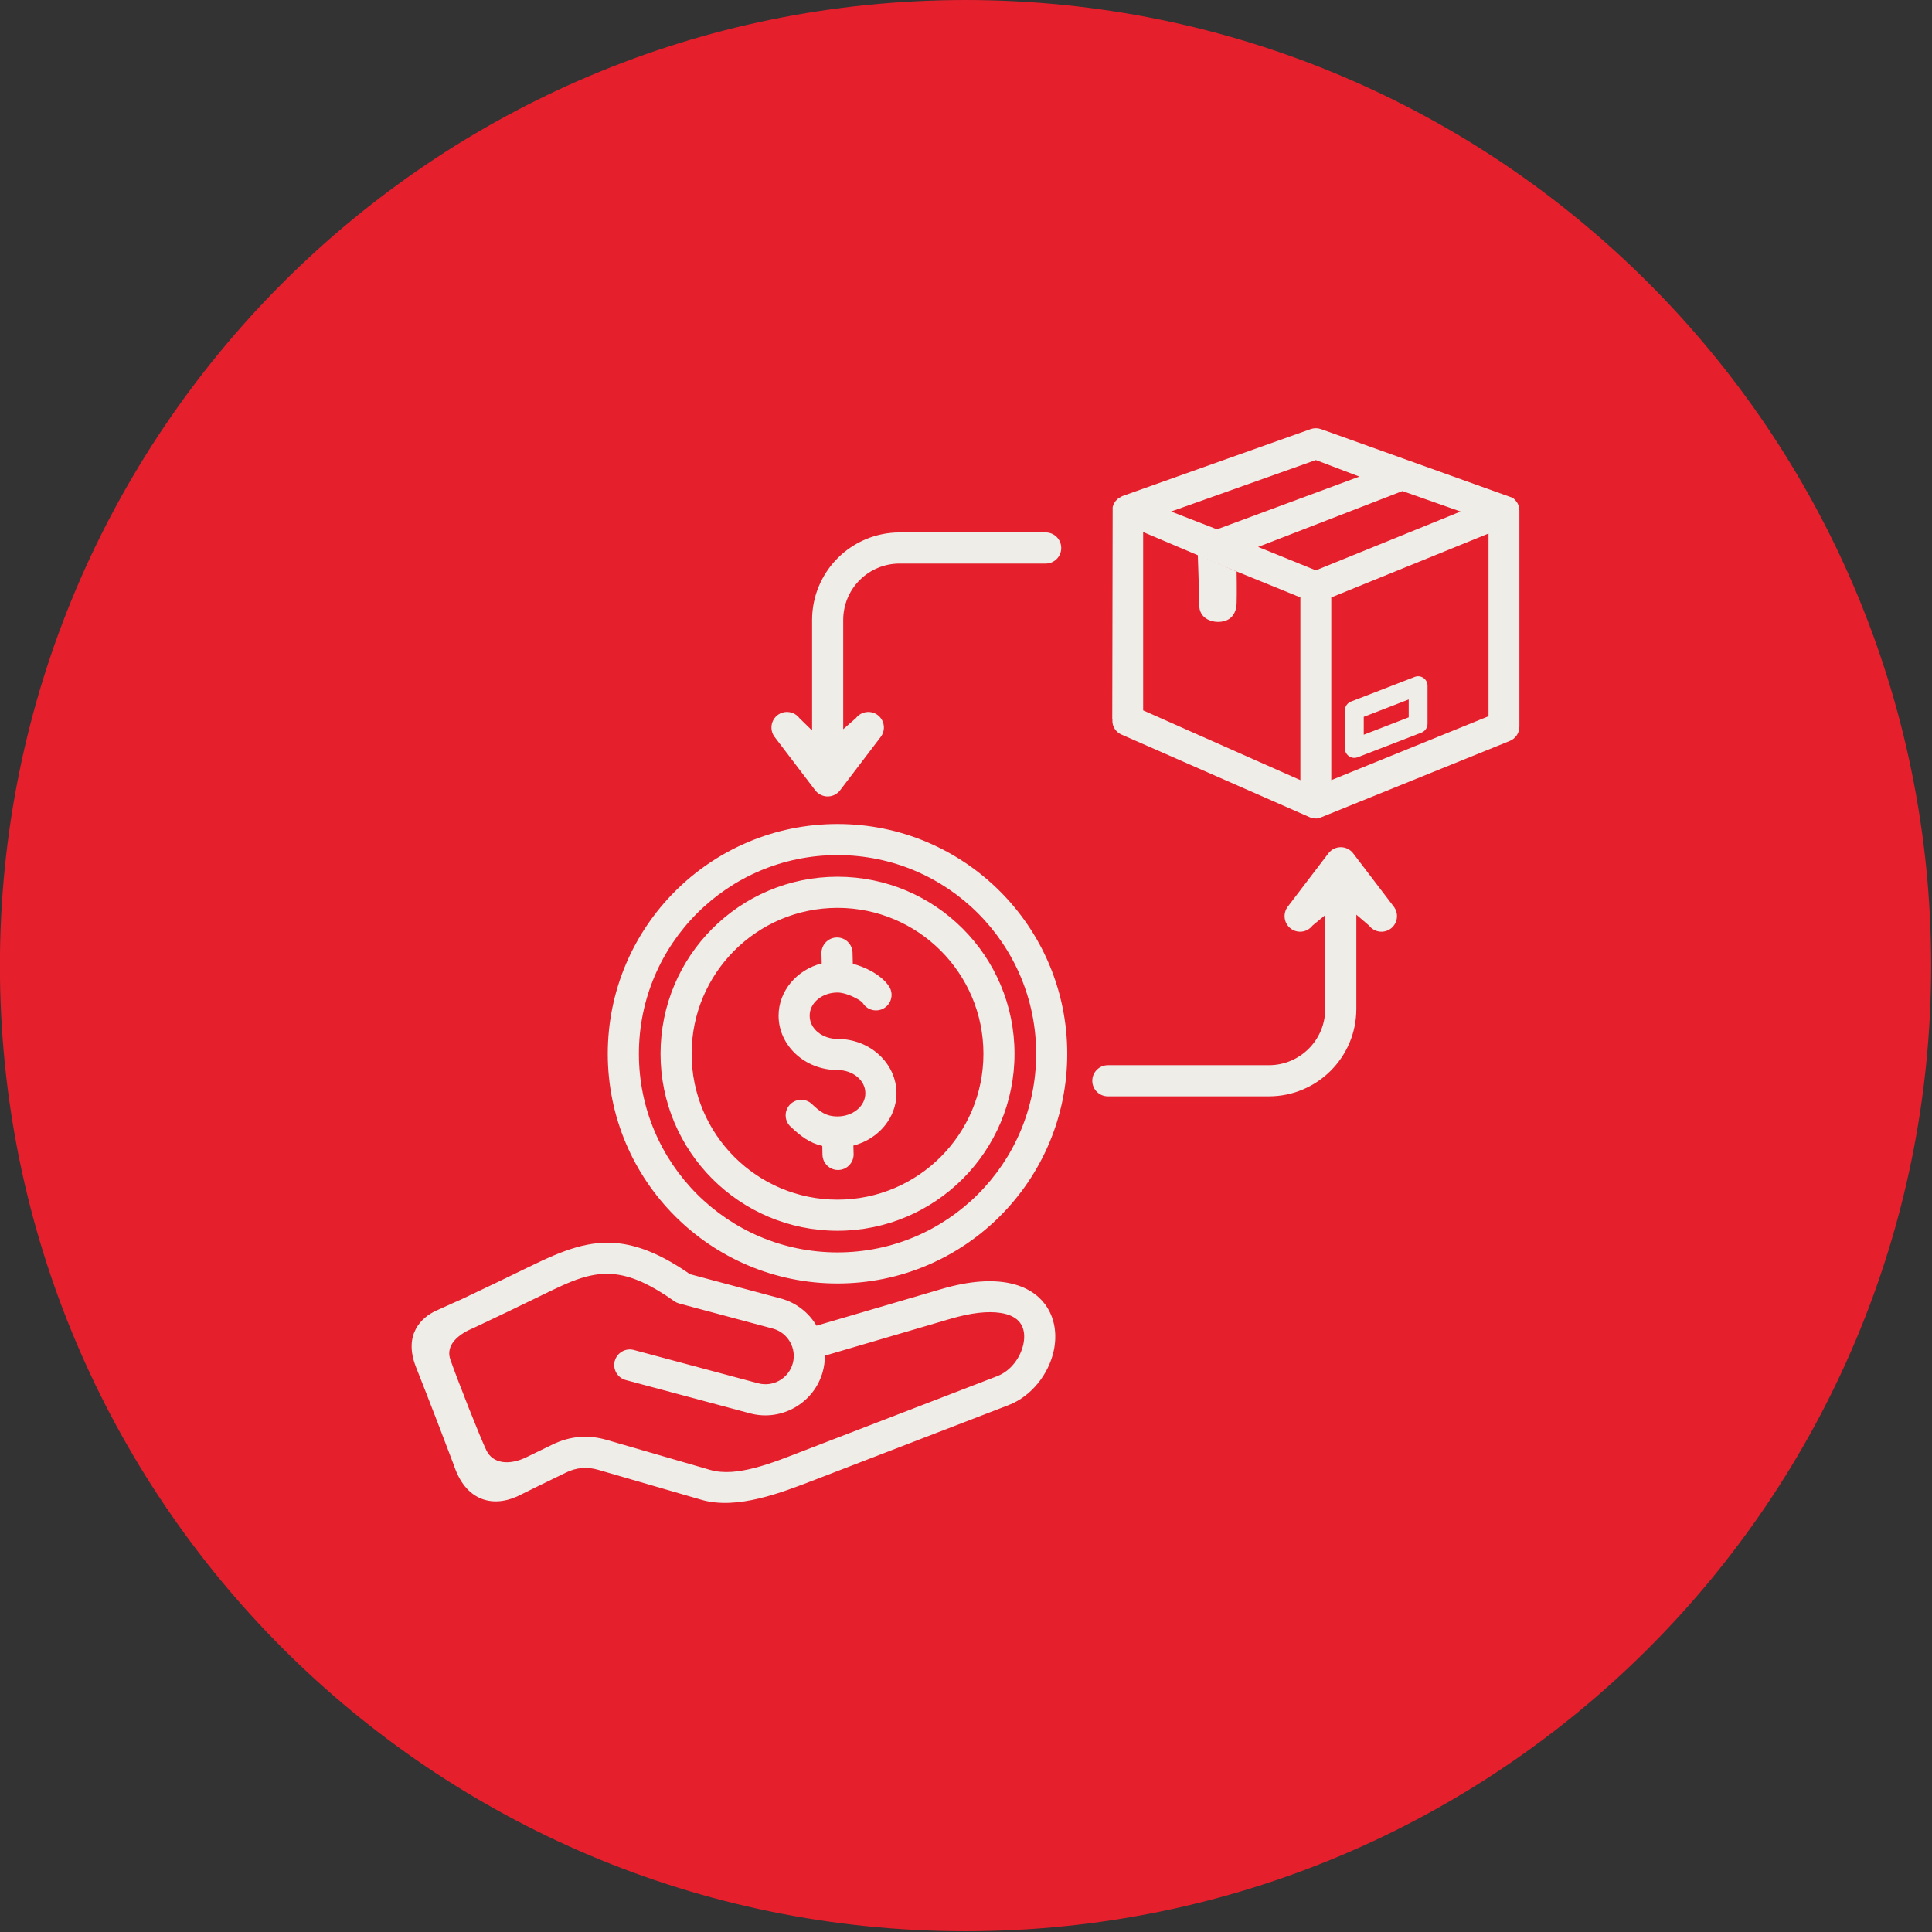
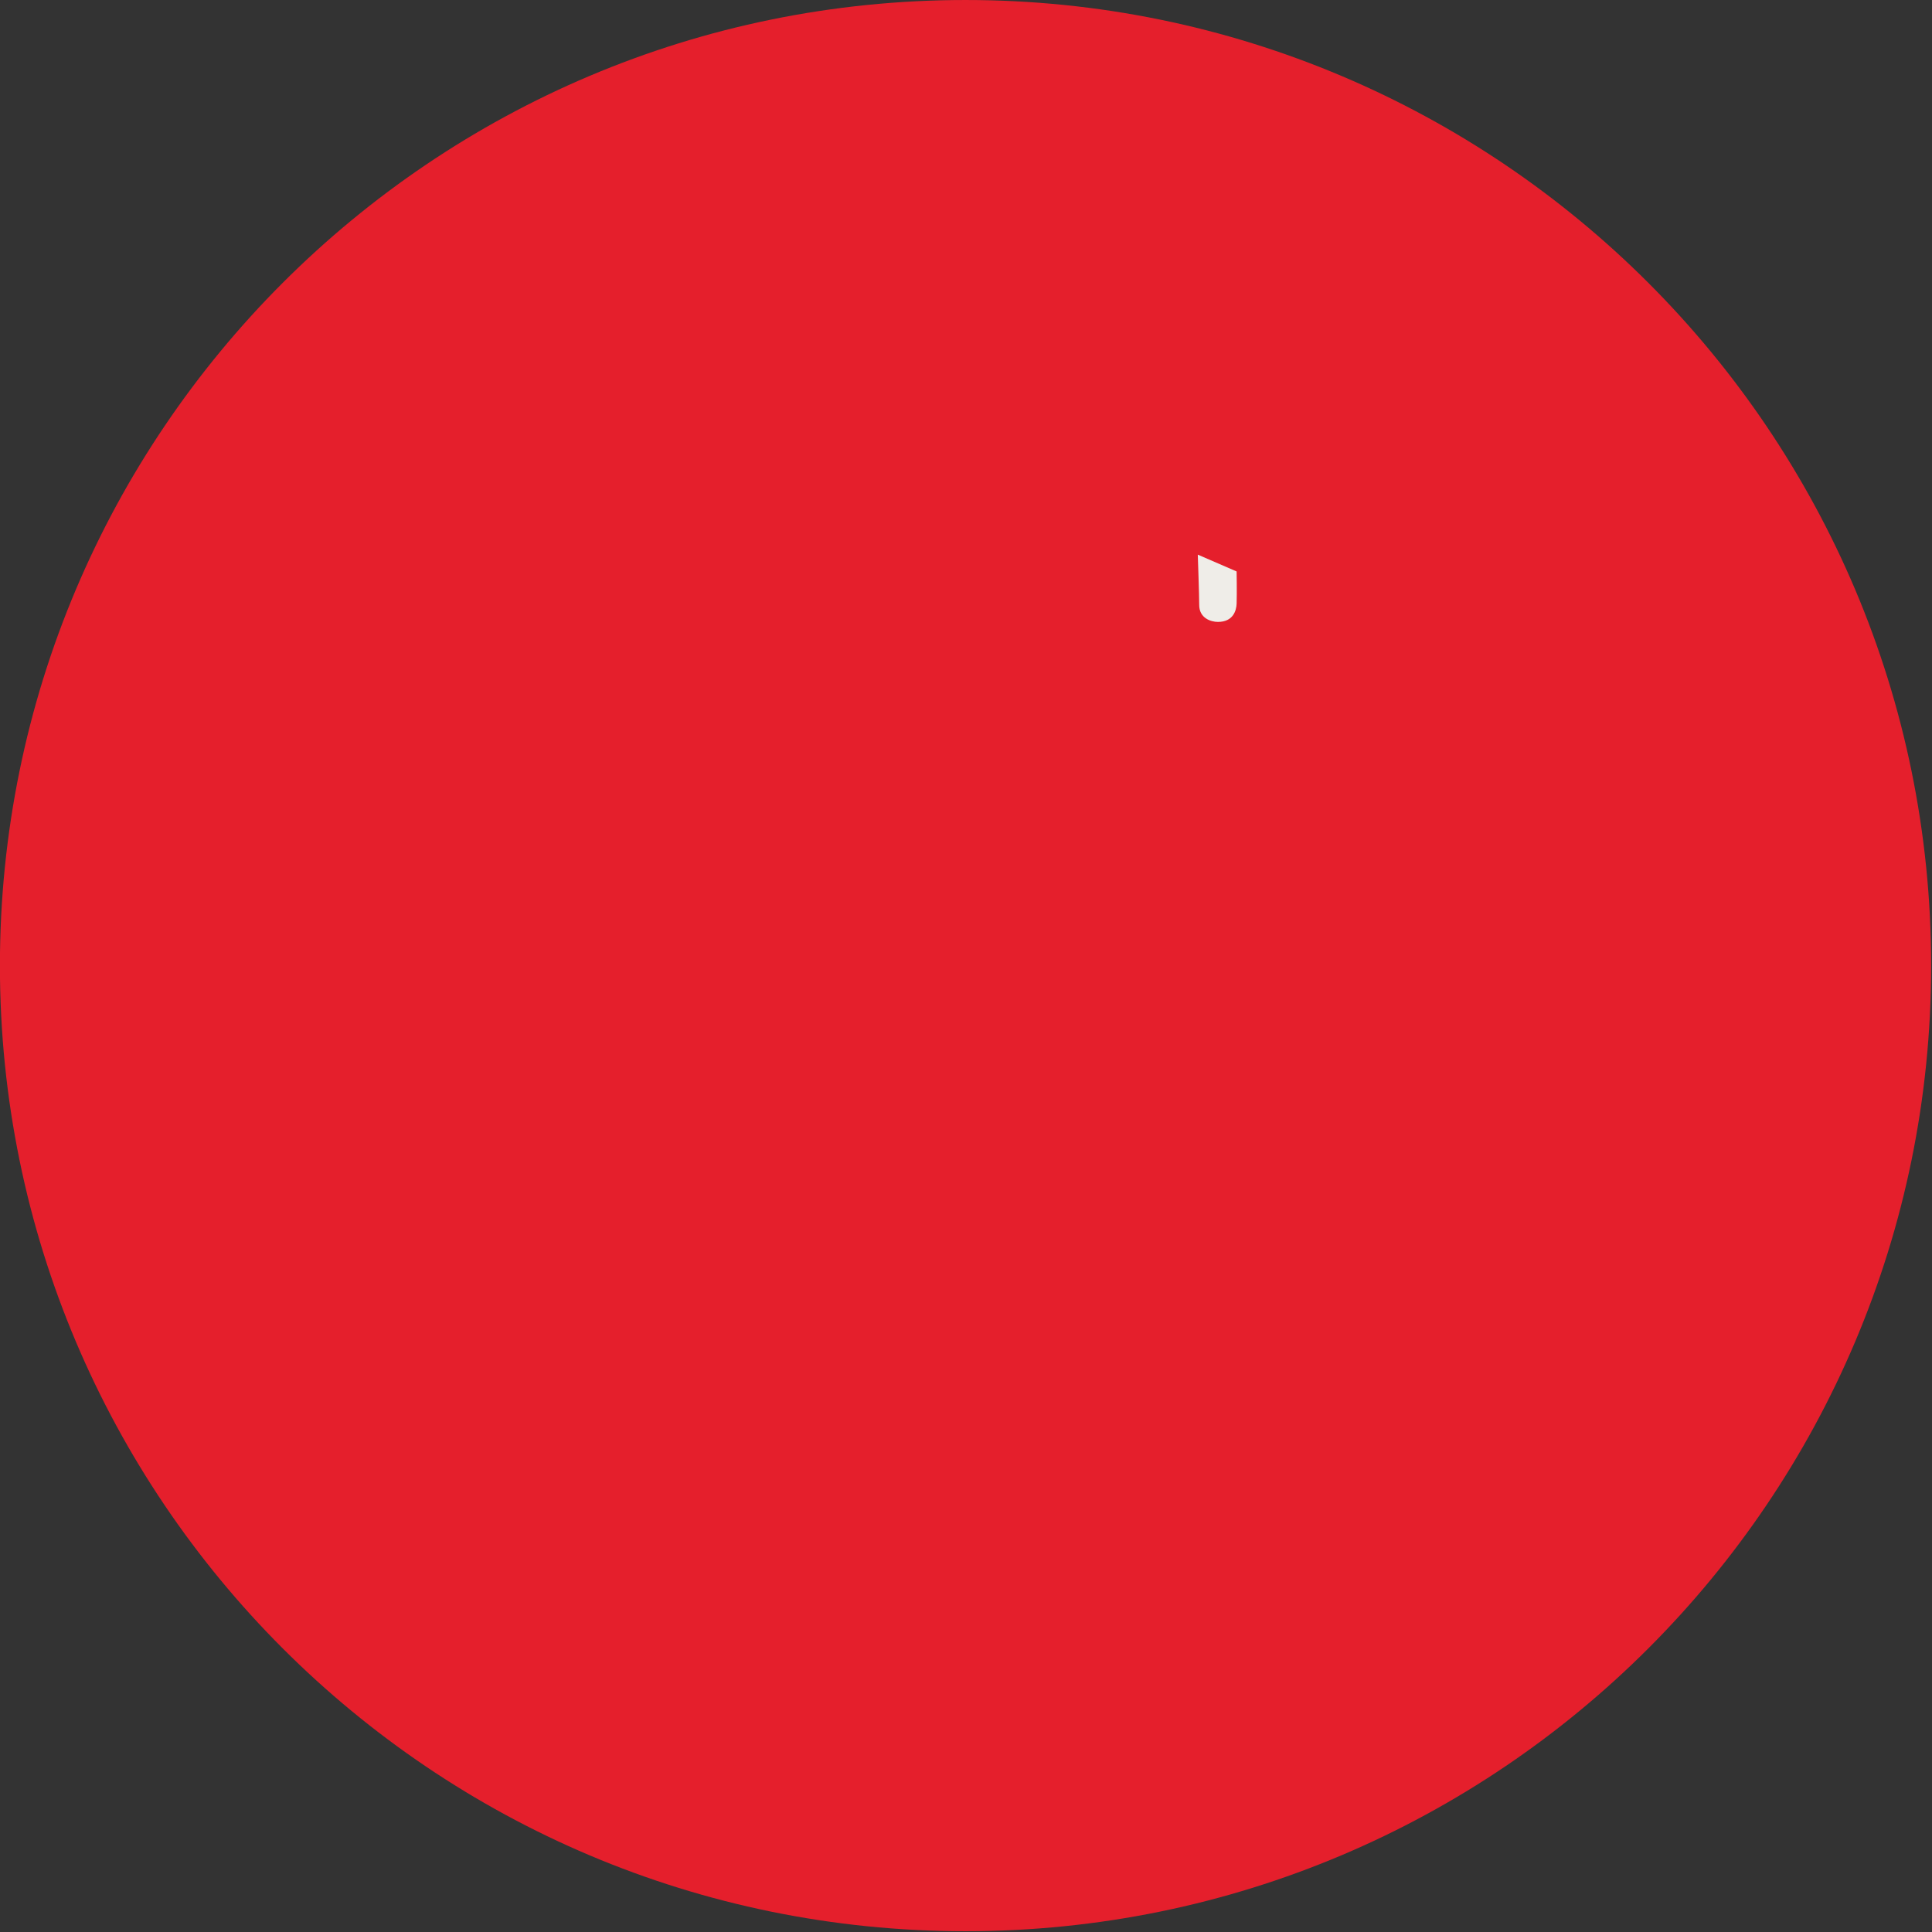
<svg xmlns="http://www.w3.org/2000/svg" width="100%" height="100%" viewBox="0 0 606 606" version="1.1" xml:space="preserve" style="fill-rule:evenodd;clip-rule:evenodd;stroke-linejoin:round;stroke-miterlimit:2;">
  <rect x="0" y="0" width="606" height="606" fill="#333333" stroke="none" />
  <g transform="matrix(0,-4.167,-4.167,0,302.852,0.002)">
    <path d="M-72.685,-72.685C-112.828,-72.685 -145.369,-40.143 -145.369,0C-145.369,40.143 -112.828,72.685 -72.685,72.685C-32.542,72.685 0,40.143 0,0C0,-40.143 -32.542,-72.685 -72.685,-72.685" style="fill:rgb(229,31,44);fill-rule:nonzero;" />
  </g>
  <g transform="matrix(4.167,0,0,4.167,142.416,180.973)">
-     <path d="M0,66.892C-0.488,65.583 -1.878,61.962 -2.86,59.486C-3.842,57.01 -2.433,55.729 -1.366,55.238C-0.299,54.747 0.503,54.399 0.503,54.399C2.232,53.581 3.96,52.757 5.678,51.915C8.215,50.676 10.219,49.868 12.546,50.18C14.055,50.386 15.72,51.061 17.758,52.481L24.595,54.312C25.769,54.628 26.709,55.386 27.284,56.36L36.688,53.601C41.039,52.324 43.432,53.321 44.489,54.751C45.217,55.731 45.413,56.998 45.141,58.251C44.765,59.986 43.482,61.668 41.737,62.34L27.165,67.957C24.658,68.921 21.308,70.244 18.619,69.463L10.854,67.209C10.016,66.963 9.209,67.033 8.424,67.415L6.347,68.426C6.347,68.426 5.535,68.827 4.738,69.218C2.817,70.072 0.854,69.475 0,66.892M1.404,56.562C1.404,56.562 -0.811,57.372 -0.277,58.909C0.256,60.446 1.942,64.715 2.433,65.739C2.924,66.764 4.167,66.882 5.443,66.262L7.397,65.311C8.73,64.663 10.089,64.547 11.509,64.962L19.27,67.212C20.311,67.515 21.471,67.359 22.618,67.066C23.927,66.727 25.217,66.195 26.324,65.77L40.893,60.156C41.91,59.763 42.635,58.766 42.854,57.756C42.977,57.181 42.94,56.592 42.608,56.143C42.322,55.755 41.83,55.505 41.135,55.399C40.191,55.253 38.948,55.379 37.349,55.848L27.913,58.617C27.916,59.006 27.866,59.401 27.763,59.793C27.125,62.17 24.658,63.596 22.282,62.958L12.925,60.451C12.303,60.285 11.931,59.64 12.097,59.019C12.267,58.394 12.908,58.022 13.533,58.188L22.887,60.694L22.89,60.694C24.024,61 25.197,60.322 25.499,59.188C25.805,58.055 25.124,56.878 23.99,56.576L16.95,54.691C16.817,54.654 16.691,54.595 16.578,54.515C14.859,53.295 13.49,52.673 12.233,52.504C10.349,52.248 8.76,53.016 6.706,54.019C4.944,54.881 3.176,55.725 1.404,56.562M29.295,11.462L30.253,10.622C30.645,10.11 31.38,10.01 31.895,10.399C32.41,10.791 32.51,11.526 32.117,12.041L29.056,16.063C28.833,16.352 28.491,16.522 28.125,16.522C27.76,16.522 27.414,16.352 27.191,16.063L24.13,12.041C23.741,11.526 23.841,10.791 24.353,10.399C24.868,10.01 25.602,10.11 25.995,10.622L26.952,11.558L26.952,3.233C26.952,1.484 27.647,-0.188 28.883,-1.424C30.116,-2.658 31.792,-3.352 33.537,-3.352L44.536,-3.352C45.184,-3.352 45.706,-2.827 45.706,-2.182C45.706,-1.534 45.184,-1.009 44.536,-1.009L33.537,-1.009C32.413,-1.009 31.333,-0.564 30.538,0.231C29.741,1.029 29.295,2.106 29.295,3.233L29.295,11.462ZM28.866,18.596C38.416,18.596 46.158,26.338 46.158,35.891C46.158,45.44 38.416,53.182 28.866,53.182C19.317,53.182 11.572,45.44 11.572,35.891C11.572,26.338 19.317,18.596 28.866,18.596M28.866,20.936C20.61,20.936 13.915,27.631 13.915,35.891C13.915,44.147 20.61,50.842 28.866,50.842C37.123,50.842 43.818,44.147 43.818,35.891C43.818,27.631 37.123,20.936 28.866,20.936M28.866,22.565C36.223,22.565 42.189,28.531 42.189,35.891C42.189,43.246 36.223,49.213 28.866,49.213C21.507,49.213 15.544,43.246 15.544,35.891C15.544,28.531 21.507,22.565 28.866,22.565M28.866,24.908C22.8,24.908 17.884,29.824 17.884,35.891C17.884,41.954 22.8,46.873 28.866,46.873C34.929,46.873 39.849,41.954 39.849,35.891C39.849,29.824 34.929,24.908 28.866,24.908M27.677,29.086L27.657,28.339C27.64,27.694 28.152,27.155 28.797,27.139C29.445,27.122 29.98,27.634 29.997,28.279L30.017,29.116C30.455,29.233 30.917,29.409 31.33,29.628C31.948,29.954 32.46,30.383 32.742,30.815C33.098,31.353 32.948,32.081 32.407,32.434C31.868,32.789 31.14,32.64 30.788,32.101C30.681,31.942 30.465,31.819 30.236,31.699C29.781,31.456 29.239,31.28 28.866,31.28C27.743,31.28 26.769,32.021 26.769,33.025C26.769,34.029 27.743,34.774 28.866,34.774C31.349,34.774 33.304,36.642 33.304,38.862C33.304,40.71 31.948,42.316 30.06,42.801L30.077,43.443C30.09,44.088 29.578,44.623 28.933,44.639C28.288,44.656 27.75,44.144 27.733,43.496L27.72,42.828C26.792,42.615 26.118,42.12 25.33,41.375C24.858,40.933 24.838,40.192 25.28,39.723C25.725,39.251 26.467,39.231 26.935,39.673C27.534,40.238 27.986,40.607 28.866,40.607C29.99,40.607 30.961,39.863 30.961,38.862C30.961,37.858 29.99,37.114 28.866,37.114C26.38,37.114 24.429,35.246 24.429,33.025C24.429,31.177 25.785,29.572 27.677,29.086M65.577,25.453L64.619,26.241C64.227,26.756 63.492,26.856 62.977,26.464C62.465,26.071 62.366,25.337 62.755,24.822L65.816,20.803C66.039,20.511 66.384,20.341 66.75,20.341C67.112,20.341 67.458,20.511 67.681,20.803L70.742,24.822C71.131,25.337 71.031,26.071 70.519,26.464C70.004,26.856 69.269,26.756 68.877,26.241L67.92,25.421L67.92,32.51C67.92,36.146 64.972,39.095 61.335,39.095L49.216,39.095C48.568,39.095 48.043,38.57 48.043,37.925C48.043,37.277 48.568,36.751 49.216,36.751L61.335,36.751C63.678,36.751 65.577,34.853 65.577,32.51L65.577,25.453Z" style="fill:rgb(239,237,232);" />
-   </g>
+     </g>
  <g transform="matrix(4.167,0,0,4.167,466.9,166.319)">
-     <path d="M0,13.999L-11.837,18.81L-11.837,5.056L0,0.246L0,13.999ZM-12.999,3.018L-17.345,1.255L-6.481,-2.95L-2.105,-1.41L-12.999,3.018ZM-14.163,18.81L-25.998,13.56L-25.998,0.137L-19.799,2.763L-14.163,5.056L-14.163,18.81ZM-12.999,-5.284L-9.725,-4.039L-20.44,-0.069L-23.895,-1.41L-12.999,-5.284ZM2.289,-1.77C2.27,-1.848 2.241,-1.923 2.169,-2.059L2,-2.286C1.958,-2.331 1.908,-2.374 1.867,-2.406L1.809,-2.439L1.812,-2.444L-12.609,-7.613C-12.859,-7.701 -13.135,-7.701 -13.391,-7.613L-27.578,-2.567L-27.883,-2.39L-27.881,-2.389L-27.905,-2.367L-28.057,-2.22L-28.199,-2.004C-28.229,-1.946 -28.271,-1.855 -28.294,-1.738L-28.324,14.19C-28.324,14.213 -28.313,14.233 -28.311,14.255C-28.321,14.429 -28.302,14.603 -28.233,14.768C-28.11,15.055 -27.885,15.277 -27.599,15.392L-13.398,21.629L-12.999,21.7C-12.932,21.7 -12.868,21.693 -12.755,21.672L1.6,15.859C2.039,15.68 2.324,15.257 2.324,14.782L2.324,-1.482L2.289,-1.77Z" style="fill:rgb(239,237,232);fill-rule:nonzero;" />
-   </g>
+     </g>
  <g transform="matrix(4.167,0,0,4.167,427.76,224.846)">
-     <path d="M0,0L3.384,-1.308L3.384,0.037L0,1.346L0,0ZM-0.709,3.09C-0.62,3.09 -0.535,3.074 -0.453,3.042L4.348,1.185C4.619,1.08 4.801,0.814 4.801,0.523L4.801,-2.344C4.801,-2.578 4.686,-2.796 4.495,-2.928C4.302,-3.061 4.061,-3.09 3.838,-3.006L-0.967,-1.147C-1.238,-1.041 -1.419,-0.775 -1.419,-0.486L-1.419,2.38C-1.419,2.613 -1.304,2.832 -1.109,2.966C-0.992,3.047 -0.852,3.09 -0.709,3.09" style="fill:rgb(239,237,232);fill-rule:nonzero;" />
-   </g>
+     </g>
  <g transform="matrix(-3.992,1.194,1.194,3.992,390.77,192.871)">
    <path d="M2.164,-5.382C2.164,-5.382 2.974,-2.288 3.143,-1.737C3.437,-0.777 2.681,-0.251 2.164,-0.096C1.059,0.235 0.584,-0.523 0.42,-1.012C0.148,-1.822 -0.273,-3.332 -0.273,-3.332" style="fill:rgb(239,237,232);fill-rule:nonzero;" />
  </g>
</svg>